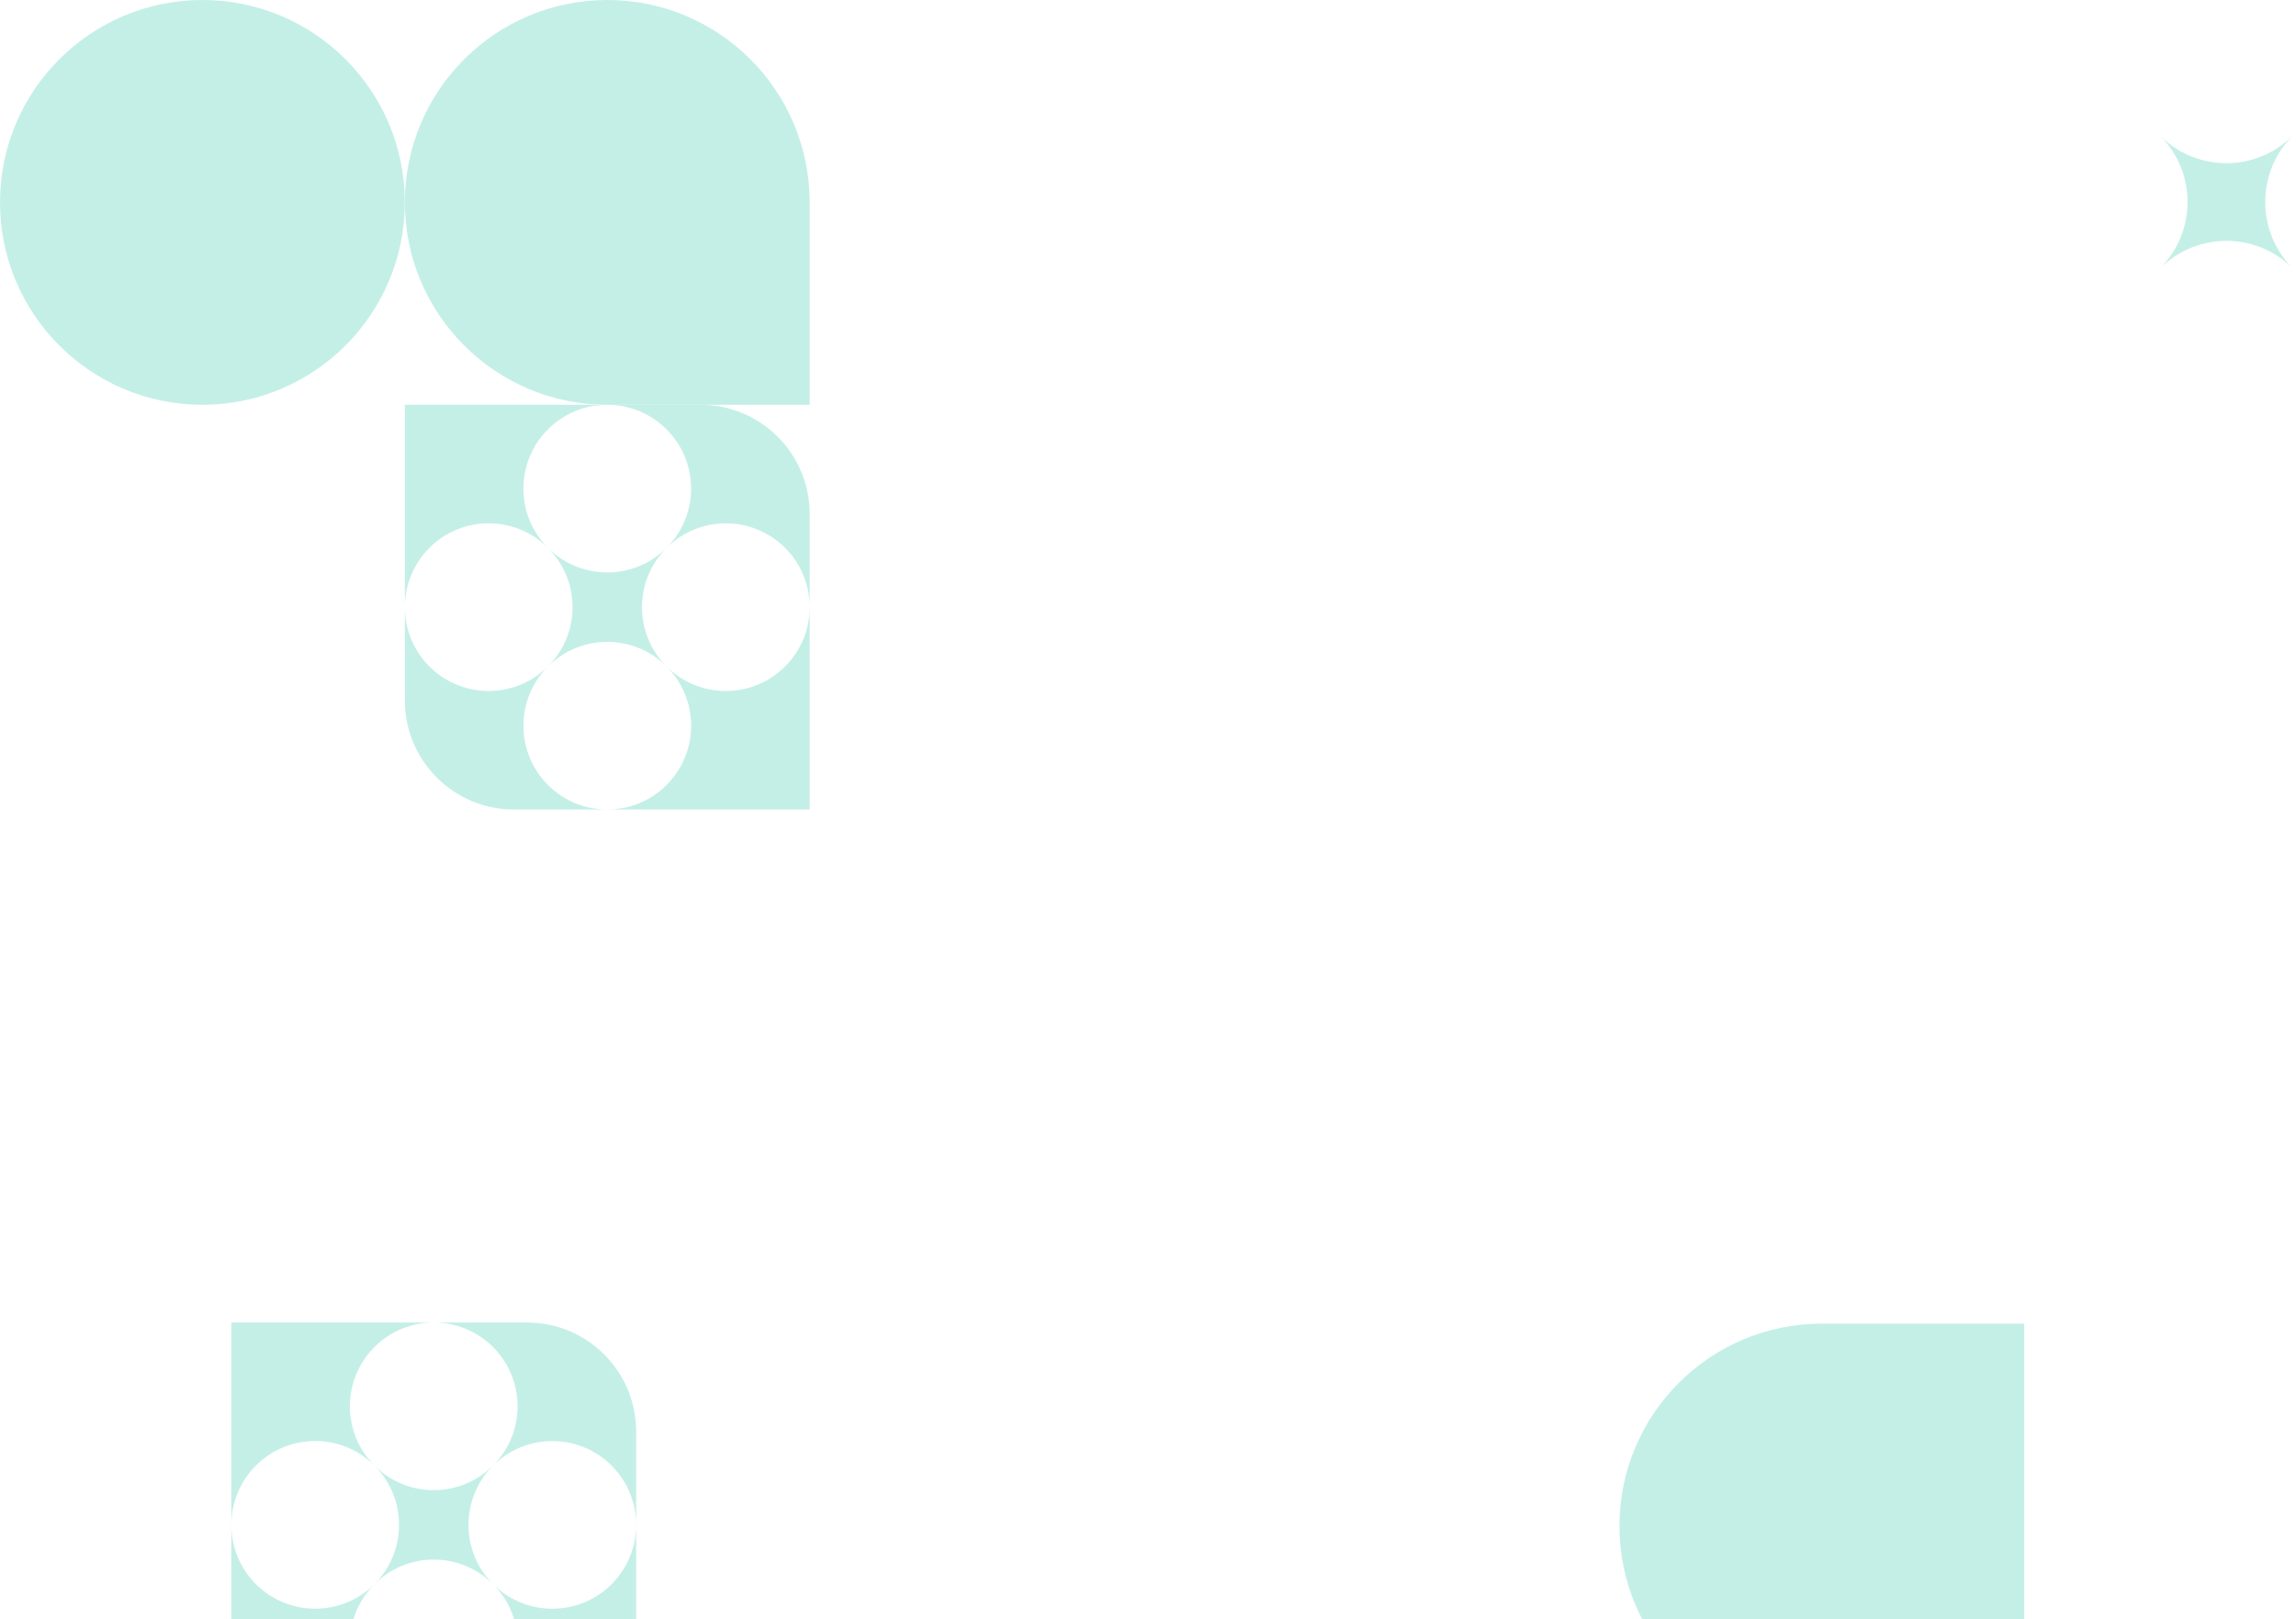
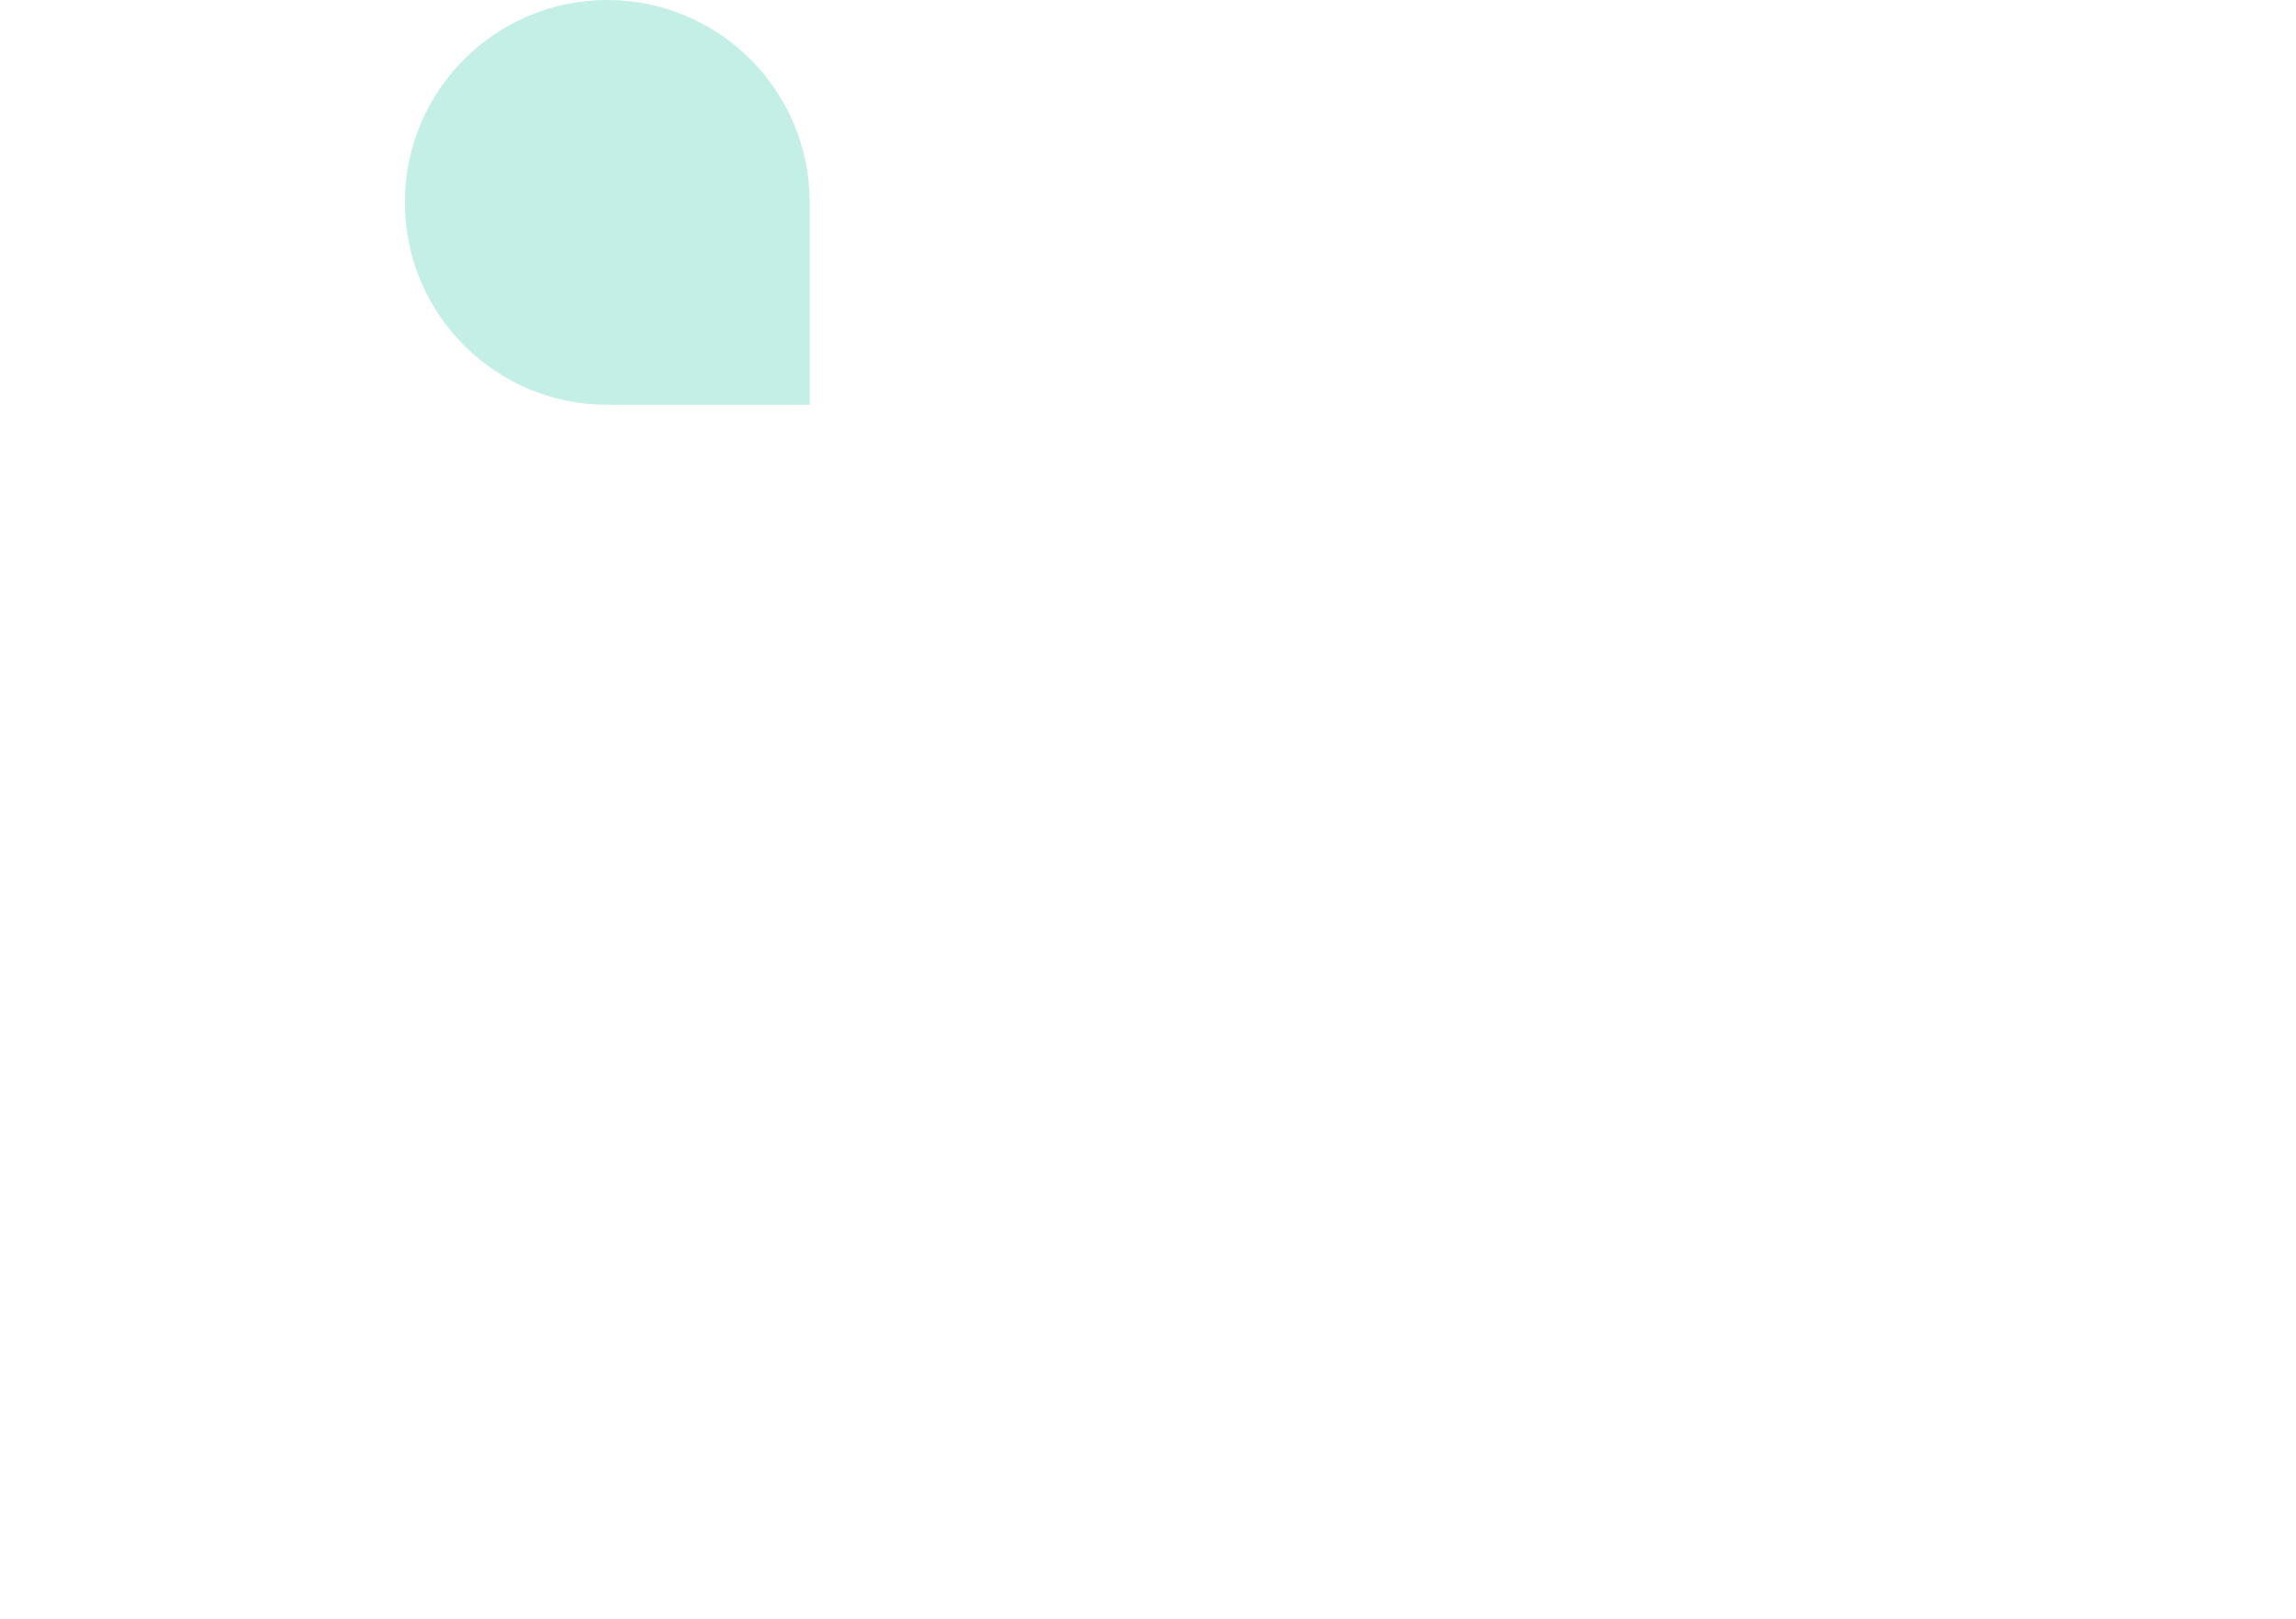
<svg xmlns="http://www.w3.org/2000/svg" width="526" height="371" viewBox="0 0 526 371" fill="none">
-   <path d="M463.75 396.001H417.381C391.772 396.001 371.011 375.24 371.011 349.631C371.011 324.022 391.771 303.262 417.381 303.262H463.75V396.001Z" fill="#C4EFE7" />
-   <path d="M-0.001 46.369C-0.001 20.76 20.76 0 46.369 0C71.978 0 92.738 20.76 92.738 46.369C92.738 71.978 71.978 92.739 46.369 92.739C20.76 92.739 -0.001 71.978 -0.001 46.369Z" fill="#C4EFE7" />
-   <path fill-rule="evenodd" clip-rule="evenodd" d="M53.001 303H120.74C134.547 303 145.74 314.193 145.74 328V395.739H78.001C64.194 395.739 53.001 384.546 53.001 370.739V303ZM85.789 362.948C93.219 355.518 93.289 343.515 86 335.999C93.516 343.288 105.519 343.218 112.948 335.788C120.449 328.288 120.449 316.127 112.948 308.626C105.448 301.125 93.287 301.125 85.786 308.626C78.356 316.056 78.286 328.058 85.575 335.574C78.059 328.285 66.056 328.355 58.627 335.785C51.126 343.286 51.126 355.447 58.627 362.948C66.127 370.448 78.288 370.448 85.789 362.948ZM85.793 390.114C93.293 397.614 105.454 397.614 112.955 390.114C120.385 382.684 120.455 370.682 113.166 363.165C120.682 370.454 132.685 370.384 140.114 362.954C147.615 355.454 147.615 343.293 140.114 335.792C132.614 328.291 120.453 328.291 112.952 335.792C105.522 343.222 105.452 355.224 112.741 362.74C105.225 355.451 93.222 355.521 85.793 362.951C78.292 370.452 78.292 382.613 85.793 390.114Z" fill="#C4EFE7" />
  <path d="M185.49 92.739H139.121C113.512 92.739 92.751 71.978 92.751 46.369C92.751 20.76 113.512 0 139.121 0C164.73 0 185.49 20.76 185.49 46.369V92.739Z" fill="#C4EFE7" />
-   <path fill-rule="evenodd" clip-rule="evenodd" d="M92.751 92.739H160.49C174.297 92.739 185.49 103.932 185.49 117.739V185.479H117.751C103.944 185.479 92.751 174.286 92.751 160.479V92.739ZM125.539 152.687C132.969 145.257 133.039 133.255 125.75 125.739C133.266 133.027 145.269 132.957 152.698 125.528C160.199 118.027 160.199 105.866 152.698 98.365C145.198 90.864 133.037 90.864 125.536 98.365C118.106 105.795 118.036 117.797 125.325 125.313C117.809 118.025 105.806 118.095 98.377 125.524C90.876 133.025 90.876 145.186 98.377 152.687C105.877 160.188 118.038 160.188 125.539 152.687ZM125.543 179.853C133.043 187.353 145.204 187.353 152.705 179.853C160.135 172.423 160.205 160.421 152.916 152.904C160.432 160.194 172.435 160.123 179.864 152.694C187.365 145.193 187.365 133.032 179.864 125.531C172.364 118.03 160.203 118.03 152.702 125.531C145.272 132.961 145.202 144.963 152.491 152.479C144.975 145.19 132.972 145.261 125.543 152.69C118.042 160.191 118.042 172.352 125.543 179.853Z" fill="#C4EFE7" />
-   <path d="M525.193 31.144C516.88 39.406 503.491 39.468 495.1 31.332C503.238 39.723 503.174 53.115 494.908 61.429H494.916C503.23 53.166 516.619 53.104 525.009 61.241C516.871 52.849 516.935 39.457 525.201 31.144H525.193Z" fill="#C4EFE7" />
</svg>